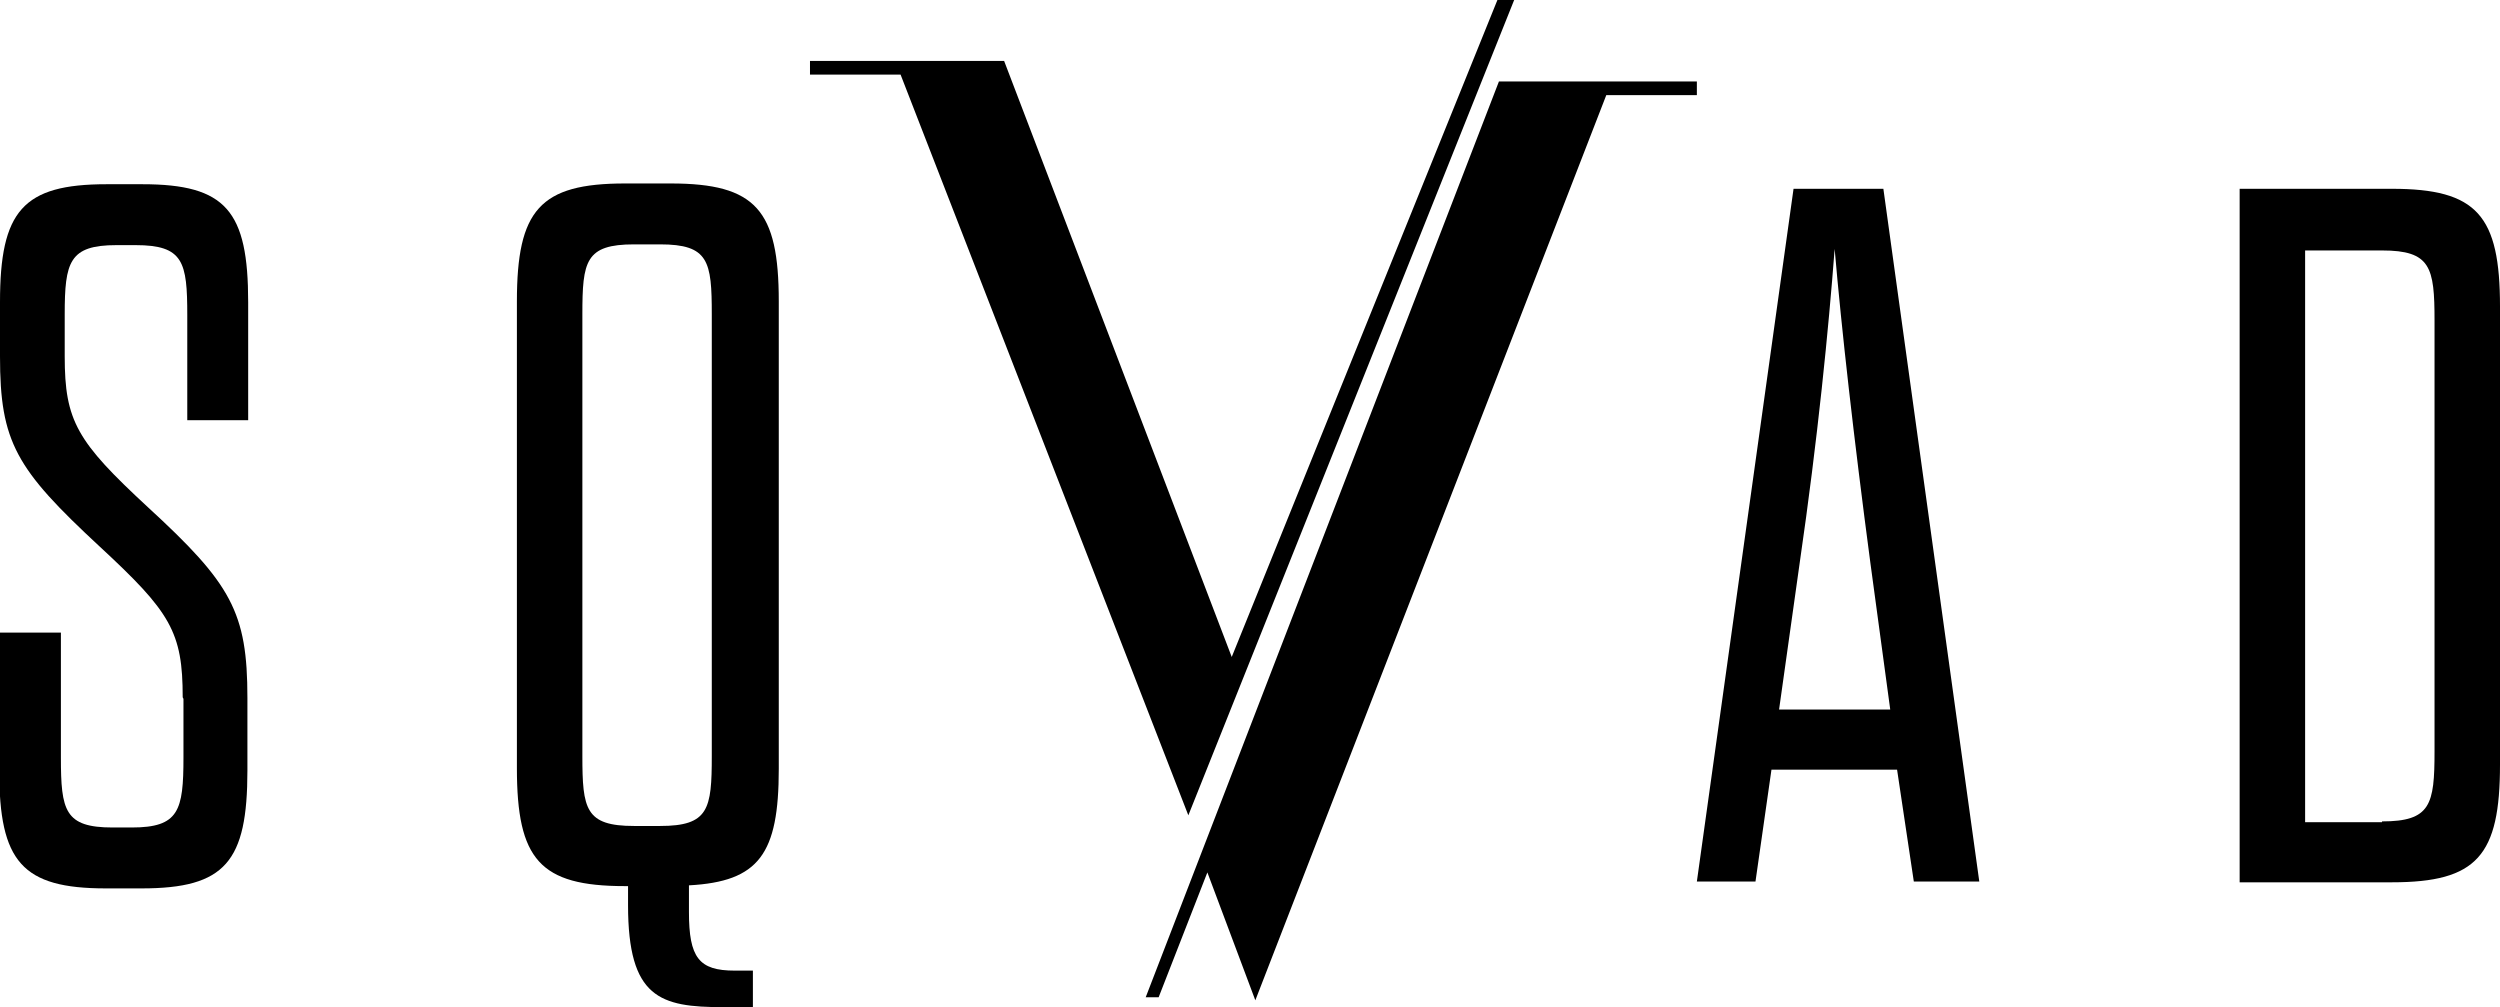
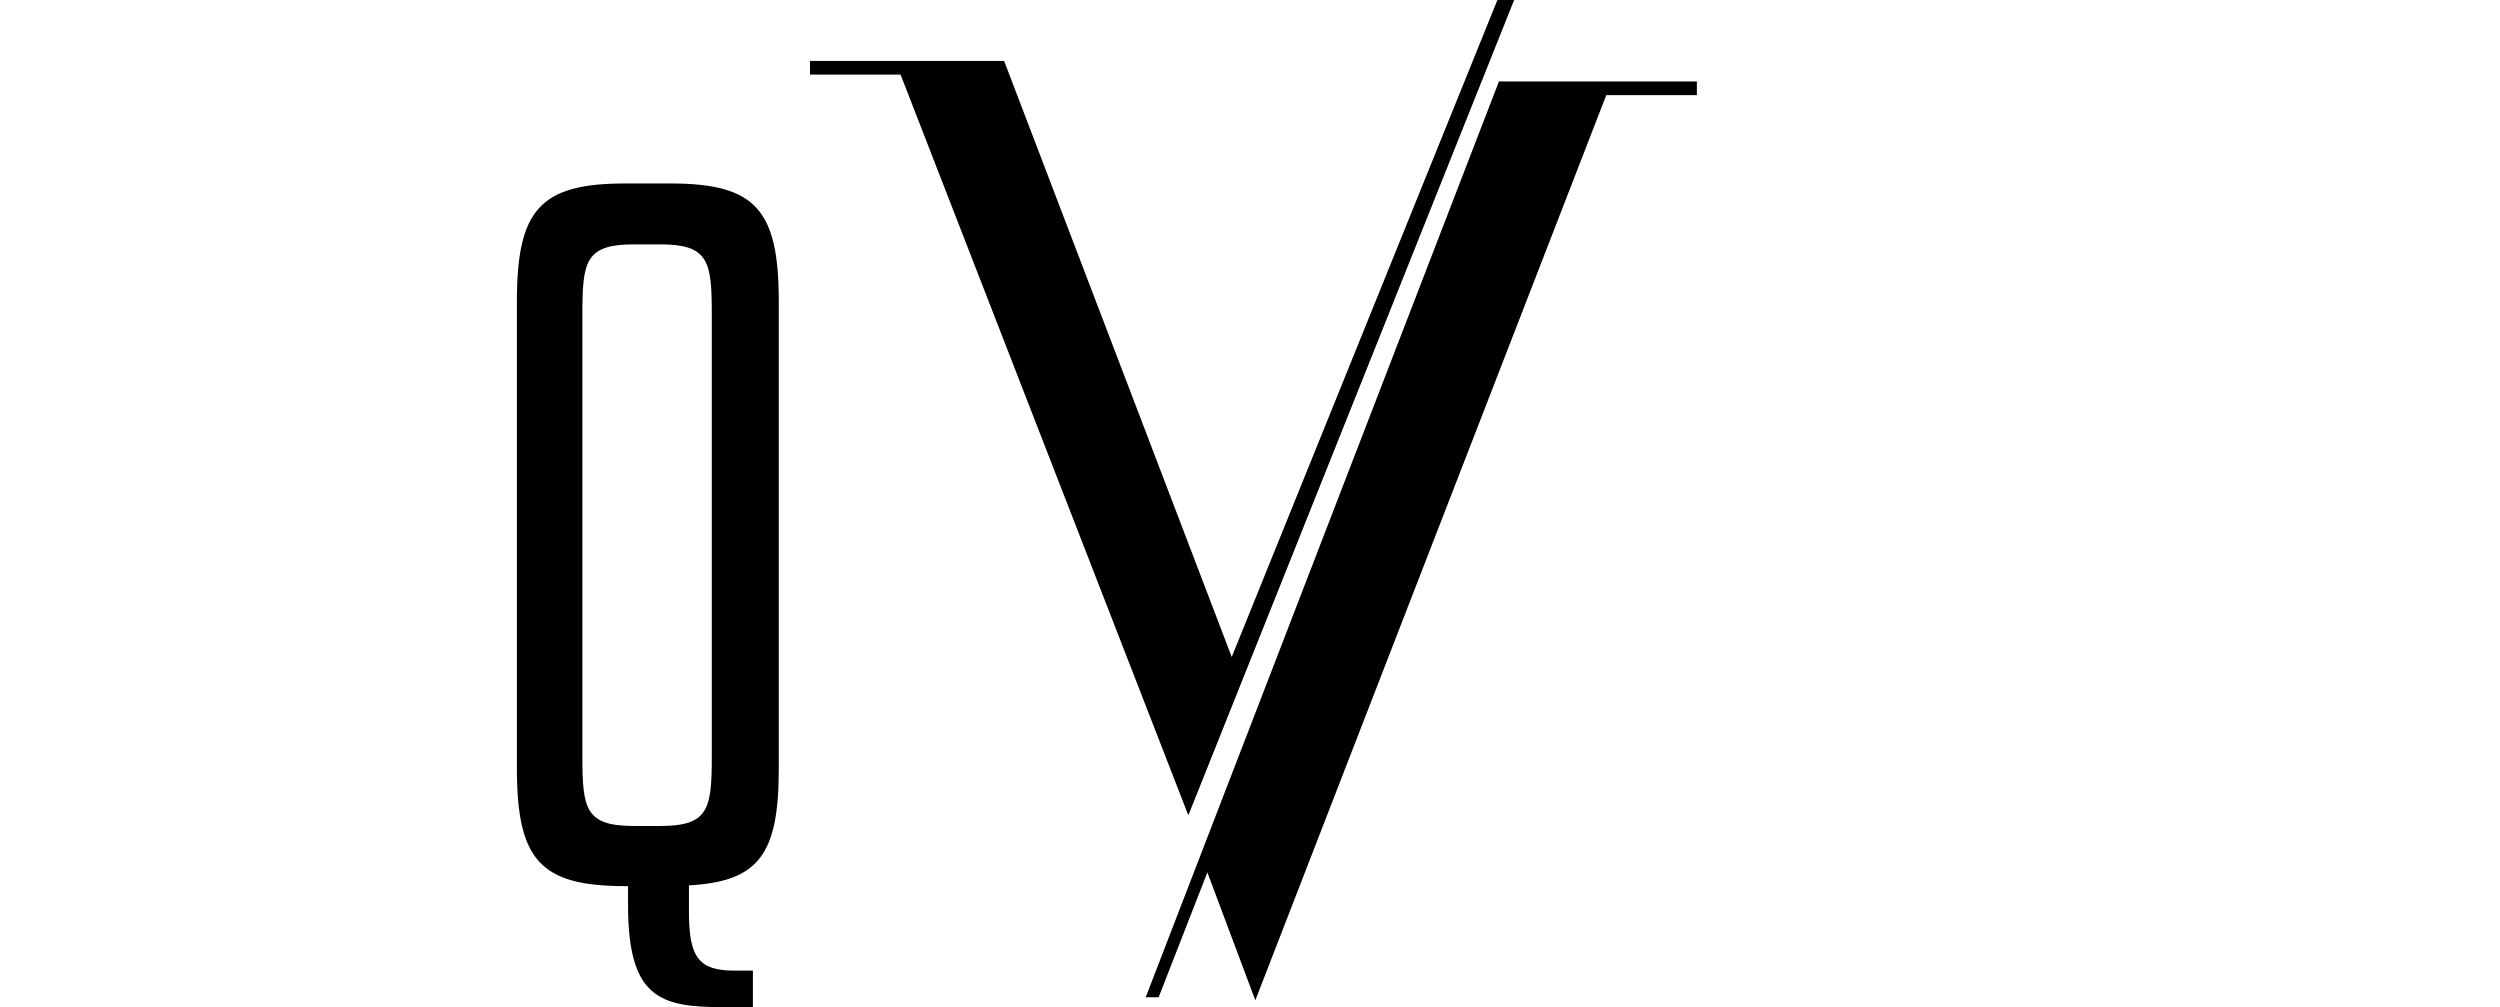
<svg xmlns="http://www.w3.org/2000/svg" id="Ebene_1" version="1.1" viewBox="0 0 328.4 132.3">
  <g id="sqvad_logo_wordmark_offblack">
    <g id="letters">
-       <path id="S" d="M24,91.6c0-8.6-1.6-11.2-10.9-19.8C2.1,61.6,0,58.1,0,46.8v-7.1c0-12,3-15.5,14-15.5h4.7c11,0,13.9,3.5,13.9,15.5v15.5h-8v-13.8c0-7-.5-9.2-6.8-9.2h-2.5c-6.2,0-6.8,2.2-6.8,9.1v5.5c0,8.5,1.6,11.2,10.9,19.8,11,10.1,13.1,13.8,13.1,25.1v9.5c0,12-2.9,15.5-13.9,15.5h-4.7c-11,0-14-3.5-14-15.5v-18.1h8.1v16.4c0,7,.5,9.2,6.8,9.2h2.5c6.2,0,6.8-2.2,6.8-9.2v-7.7Z" />
      <path id="Q" d="M67.9,39.6c0-12,3-15.5,14.2-15.5h6c11.2,0,14.2,3.5,14.2,15.5v61.4c0,11.2-2.6,14.8-11.8,15.3v3.5c0,6,1.3,7.7,6,7.7h2.4v4.8h-3.9c-8.3,0-12.5-1.2-12.5-13.4v-2.5h-.4c-11.2,0-14.2-3.5-14.2-15.5v-61.4ZM93.5,41.3c0-7-.4-9.2-6.8-9.2h-3.4c-6.4,0-6.8,2.2-6.8,9.2v58c0,7,.4,9.2,6.8,9.2h3.4c6.4,0,6.8-2.2,6.8-9.2v-58Z" />
-       <path id="A" d="M249.3,101.1h-16.6l-2.1,14.7h-7.7l12.7-91h11.8l12.6,91h-8.6l-2.2-14.7ZM233.7,93.2h14.6l-2.6-19.2c-2.2-16.6-3.8-30.8-4.7-41.3-.8,10.5-2.2,24.8-4.6,41.3l-2.7,19.2Z" />
-       <path id="D" d="M294.2,24.8h20c11.2,0,14.2,3.5,14.2,15.5v60.1c0,12-3,15.5-14.2,15.5h-20V24.8ZM312.9,107.9c6.4,0,6.9-2.2,6.9-9.2v-56.6c0-7-.5-9.2-6.9-9.2h-10.1v75.1h10.1Z" />
    </g>
    <g id="V">
      <polygon id="element_right" points="196.9 10.7 150.5 131 152.2 131 158.6 114.6 164.9 131.4 211 12.5 222.9 12.5 222.9 10.7 196.9 10.7" />
      <polygon id="element_left" points="198.9 0 196.7 0 161.8 86.3 131.9 8 106.4 8 106.4 9.8 118.3 9.8 156.1 107.1 198.9 0" />
    </g>
  </g>
</svg>